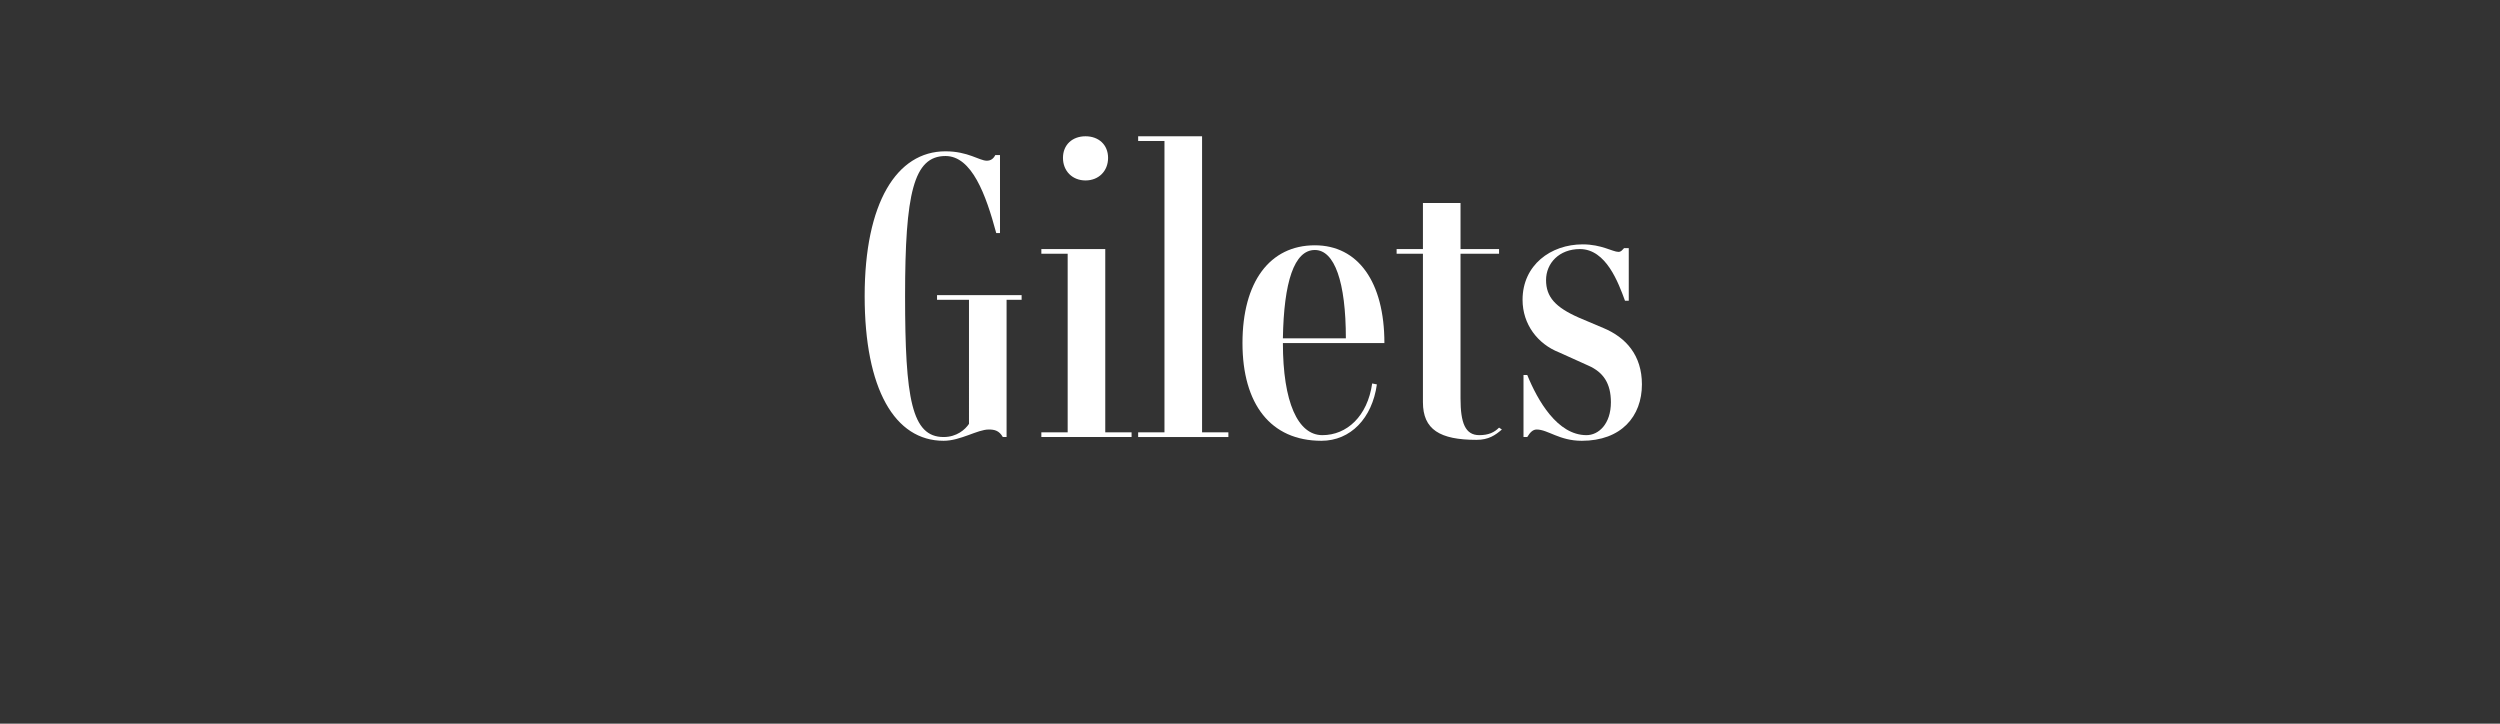
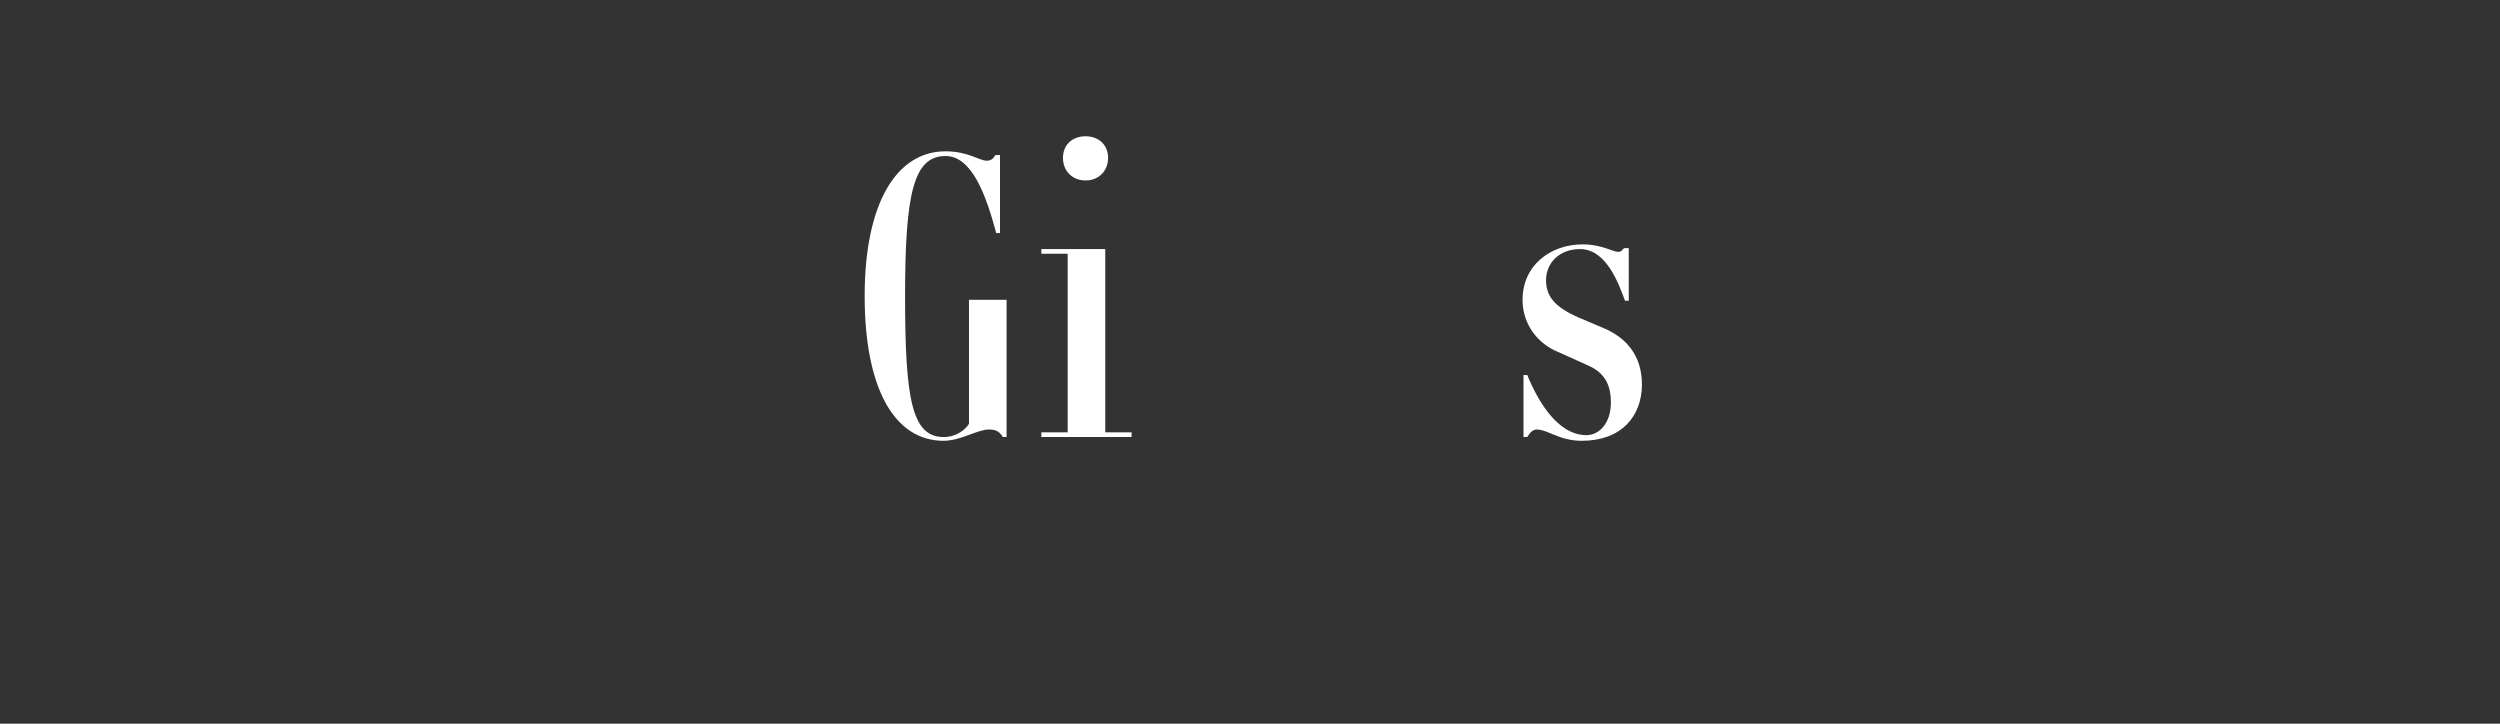
<svg xmlns="http://www.w3.org/2000/svg" version="1.1" id="Calque_1" x="0px" y="0px" viewBox="0 0 266 77" style="enable-background:new 0 0 266 77;" xml:space="preserve">
  <rect x="0" y="0" width="266" height="77" fill="#333333" stroke="none" />
  <style type="text/css">
	.st0{fill:none;}
	.st1{fill:#FFFFFF;}
</style>
  <g id="Calque_2_00000018927572534229127160000017437681517768148882_">
    <g id="Calque_1-2">
      <g>
-         <rect class="st0" width="266" height="77" />
        <g>
-           <path class="st1" d="M108.7,31.9h-1.6v14.6h-0.4c-0.4-0.7-0.9-0.8-1.5-0.8c-1.2,0-3,1.2-4.8,1.2c-5.2,0-8.4-5.5-8.4-15.4      c0-9.9,3.4-15.4,8.6-15.4c2.4,0,3.6,1,4.4,1c0.4,0,0.7-0.2,0.9-0.6h0.5v8.3H106c-1.1-4.1-2.6-8.2-5.4-8.2c-3.4,0-4.3,4-4.3,14.9      c0,10.9,0.7,15,4.1,15c1.4,0,2.3-0.8,2.7-1.4V31.9h-3.4v-0.5h9V31.9z" />
+           <path class="st1" d="M108.7,31.9h-1.6v14.6h-0.4c-0.4-0.7-0.9-0.8-1.5-0.8c-1.2,0-3,1.2-4.8,1.2c-5.2,0-8.4-5.5-8.4-15.4      c0-9.9,3.4-15.4,8.6-15.4c2.4,0,3.6,1,4.4,1c0.4,0,0.7-0.2,0.9-0.6h0.5v8.3H106c-1.1-4.1-2.6-8.2-5.4-8.2c-3.4,0-4.3,4-4.3,14.9      c0,10.9,0.7,15,4.1,15c1.4,0,2.3-0.8,2.7-1.4V31.9h-3.4h9V31.9z" />
          <path class="st1" d="M120.4,46v0.5h-9.6V46h2.8V27h-2.8v-0.5h6.8V46H120.4z M113.1,16.8c0-1.4,1-2.3,2.4-2.3      c1.4,0,2.4,0.9,2.4,2.3c0,1.4-1,2.4-2.4,2.4C114.1,19.2,113.1,18.2,113.1,16.8z" />
-           <path class="st1" d="M130.7,46v0.5h-9.6V46h2.8V15h-2.8v-0.5h6.8V46H130.7z" />
-           <path class="st1" d="M146,40.8l0.5,0.1c-0.5,3.6-2.8,6-5.9,6c-5.4,0-8.4-3.9-8.4-10.4c0-6.5,2.9-10.4,7.7-10.4      c4.6,0,7.4,3.9,7.4,10.4h-10.8c0,6.3,1.6,9.8,4.2,9.8S145.5,44.3,146,40.8z M136.5,36h6.7c0-6-1.2-9.4-3.3-9.4      C137.7,26.6,136.6,30,136.5,36z" />
-           <path class="st1" d="M159.8,45.7c-0.7,0.6-1.4,1.1-2.7,1.1c-3.9,0-5.7-1.1-5.7-4V27h-2.8v-0.5h2.8v-4.9h4v4.9h4.1V27h-4.1v15.4      c0,2.6,0.5,3.9,2,3.9c1,0,1.6-0.3,2.1-0.8L159.8,45.7z" />
          <path class="st1" d="M163.5,45.7c-0.4,0-0.7,0.3-1,0.8h-0.4v-6.6h0.4c1.1,2.7,3.2,6.4,6.3,6.4c1.3,0,2.6-1.2,2.6-3.5      c0-2-0.8-3.2-2.4-3.9l-3.1-1.4c-2.3-0.9-3.9-3-3.9-5.6c0-3.7,3-5.9,6.4-5.9c2,0,3.2,0.8,3.8,0.8c0.3,0,0.4-0.2,0.6-0.4h0.5v5.6      h-0.4c-0.7-1.9-2-5.5-4.8-5.5c-2.2,0-3.6,1.5-3.6,3.3s1,2.9,3.5,4l2.6,1.1c2.4,1,4.1,2.9,4.1,6c0,3.4-2.2,6-6.4,6      C165.9,46.9,164.7,45.7,163.5,45.7z" />
        </g>
      </g>
    </g>
  </g>
</svg>